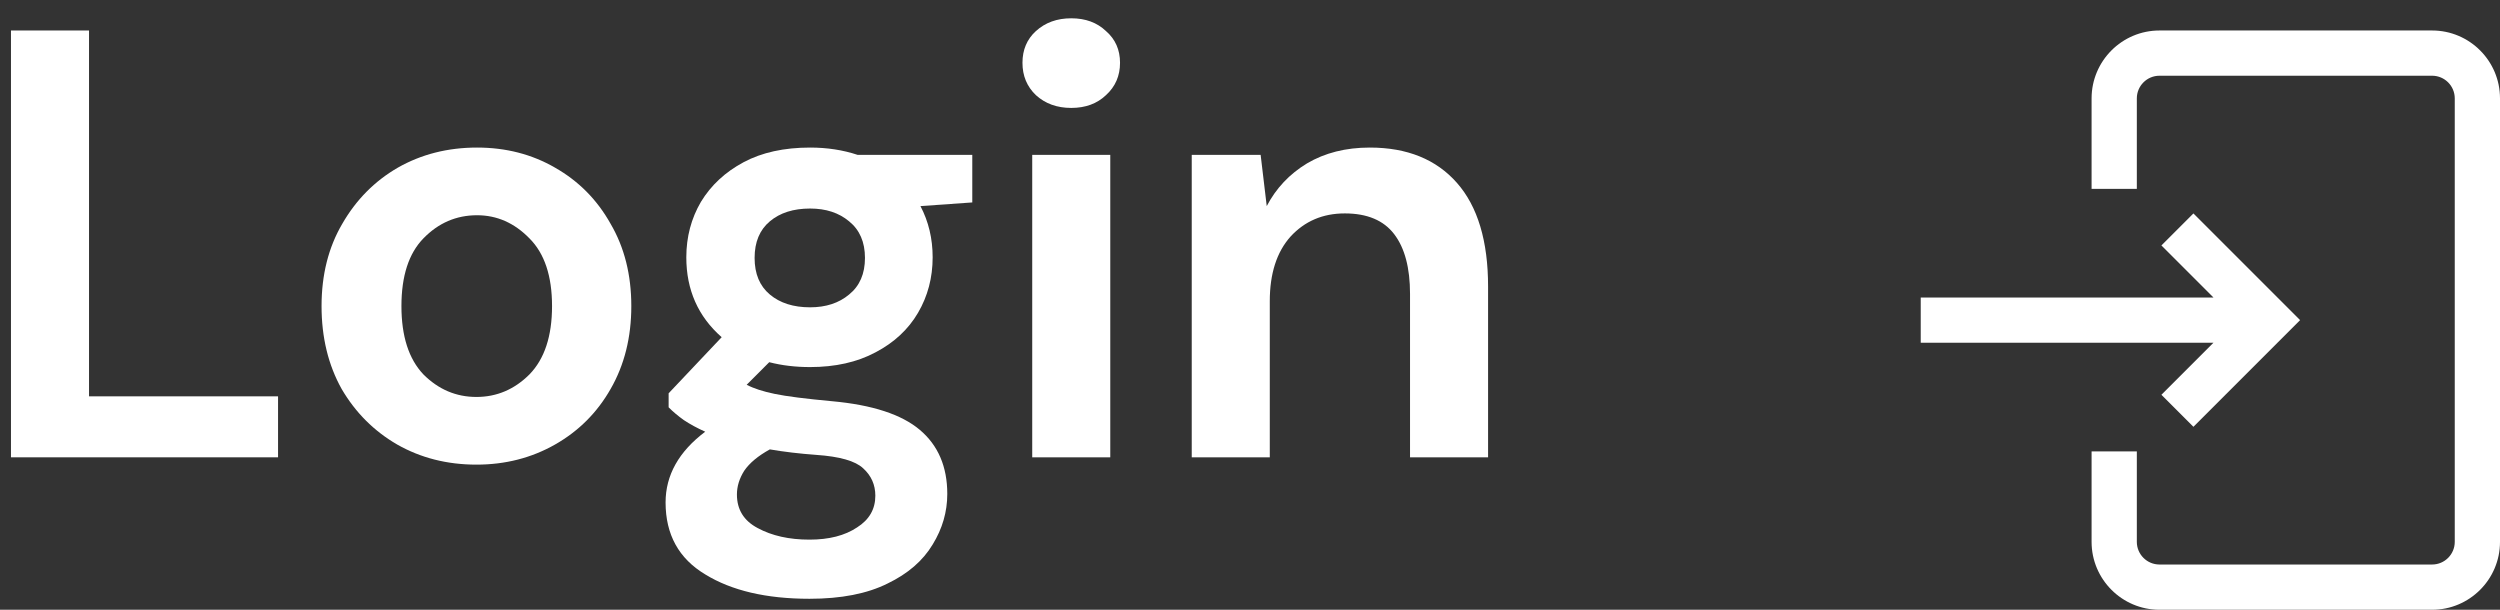
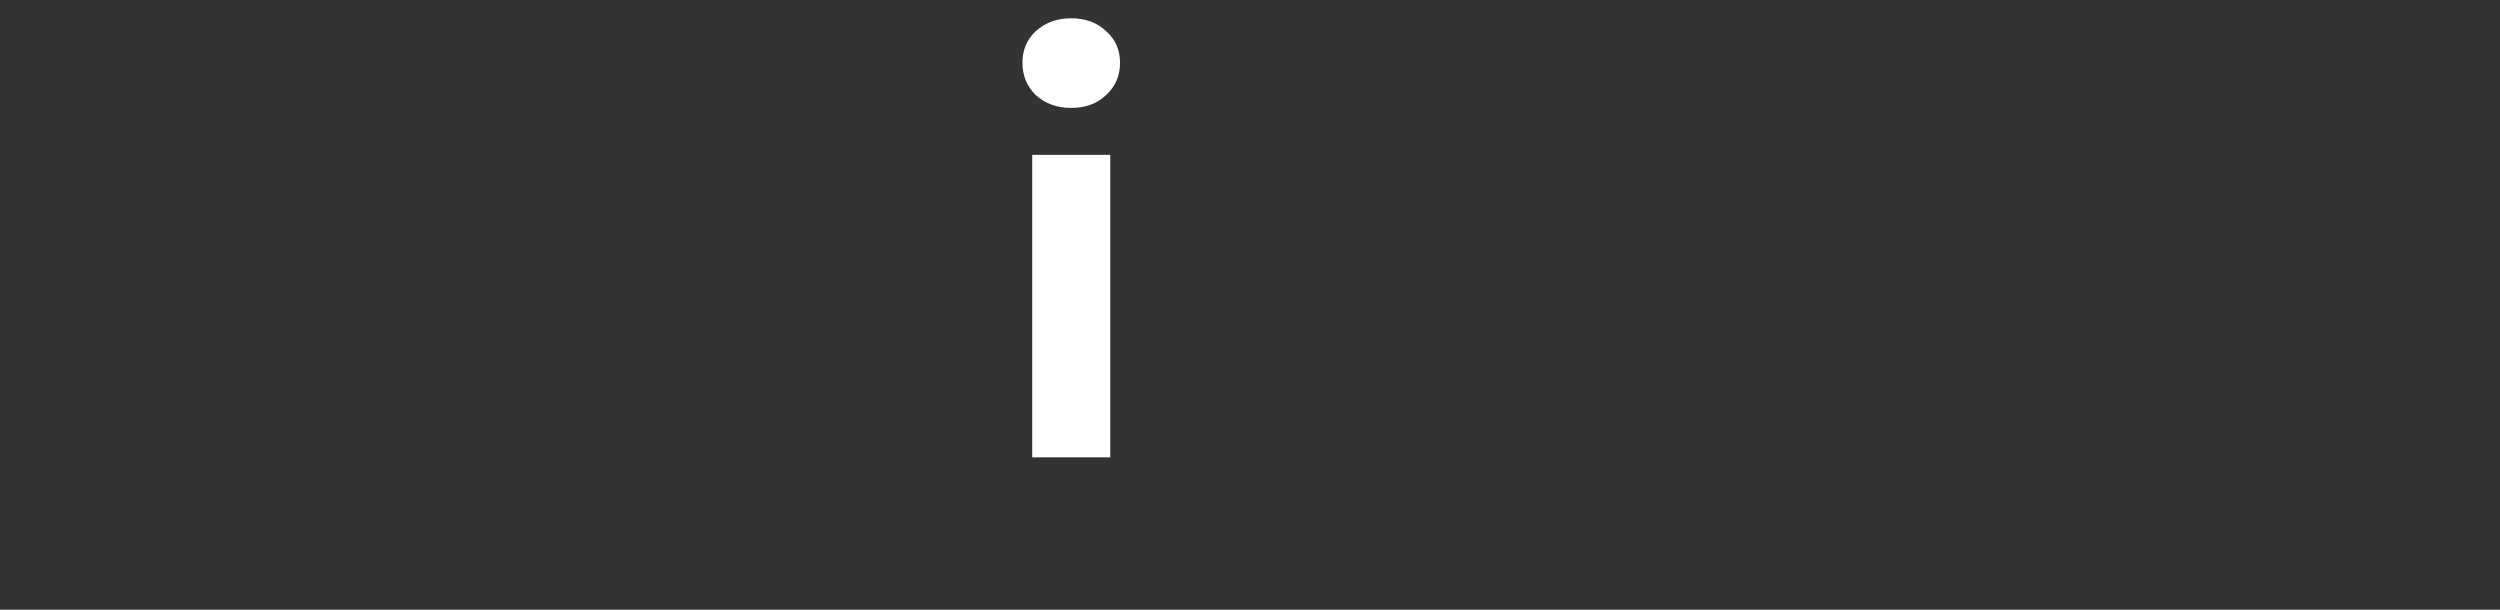
<svg xmlns="http://www.w3.org/2000/svg" width="82" height="20" viewBox="0 0 82 20" fill="none">
  <rect x="0" y="0" width="82" height="20" fill="#333333" stroke="none" />
-   <path d="M0.36 15V1H2.92V13H9.12V15H0.36Z" fill="white" />
-   <path d="M15.627 15.24C14.667 15.24 13.8 15.02 13.027 14.58C12.267 14.14 11.66 13.533 11.207 12.76C10.767 11.973 10.547 11.067 10.547 10.04C10.547 9.013 10.773 8.113 11.227 7.34C11.68 6.553 12.287 5.94 13.047 5.5C13.82 5.06 14.687 4.84 15.647 4.84C16.593 4.84 17.447 5.06 18.207 5.5C18.98 5.94 19.587 6.553 20.027 7.34C20.48 8.113 20.707 9.013 20.707 10.04C20.707 11.067 20.48 11.973 20.027 12.76C19.587 13.533 18.98 14.14 18.207 14.58C17.433 15.02 16.573 15.24 15.627 15.24ZM15.627 13.02C16.293 13.02 16.873 12.773 17.367 12.28C17.86 11.773 18.107 11.027 18.107 10.04C18.107 9.053 17.86 8.313 17.367 7.82C16.873 7.313 16.3 7.06 15.647 7.06C14.967 7.06 14.38 7.313 13.887 7.82C13.407 8.313 13.167 9.053 13.167 10.04C13.167 11.027 13.407 11.773 13.887 12.28C14.38 12.773 14.96 13.02 15.627 13.02Z" fill="white" />
-   <path d="M26.571 12.04C26.091 12.04 25.644 11.987 25.231 11.88L24.491 12.62C24.717 12.74 25.024 12.84 25.411 12.92C25.797 13 26.424 13.08 27.291 13.16C28.611 13.28 29.571 13.593 30.171 14.1C30.771 14.607 31.071 15.307 31.071 16.2C31.071 16.787 30.911 17.34 30.591 17.86C30.271 18.393 29.777 18.82 29.111 19.14C28.444 19.473 27.591 19.64 26.551 19.64C25.137 19.64 23.997 19.373 23.131 18.84C22.264 18.32 21.831 17.533 21.831 16.48C21.831 15.587 22.264 14.813 23.131 14.16C22.864 14.04 22.631 13.913 22.431 13.78C22.244 13.647 22.077 13.507 21.931 13.36V12.9L23.671 11.06C22.897 10.38 22.511 9.507 22.511 8.44C22.511 7.773 22.671 7.167 22.991 6.62C23.324 6.073 23.791 5.64 24.391 5.32C24.991 5 25.717 4.84 26.571 4.84C27.131 4.84 27.651 4.92 28.131 5.08H31.891V6.64L30.191 6.76C30.457 7.267 30.591 7.827 30.591 8.44C30.591 9.107 30.431 9.713 30.111 10.26C29.791 10.807 29.324 11.24 28.711 11.56C28.111 11.88 27.397 12.04 26.571 12.04ZM26.571 10.08C27.091 10.08 27.517 9.94 27.851 9.66C28.197 9.38 28.371 8.98 28.371 8.46C28.371 7.94 28.197 7.54 27.851 7.26C27.517 6.98 27.091 6.84 26.571 6.84C26.024 6.84 25.584 6.98 25.251 7.26C24.917 7.54 24.751 7.94 24.751 8.46C24.751 8.98 24.917 9.38 25.251 9.66C25.584 9.94 26.024 10.08 26.571 10.08ZM24.171 16.22C24.171 16.713 24.397 17.08 24.851 17.32C25.317 17.573 25.884 17.7 26.551 17.7C27.191 17.7 27.711 17.567 28.111 17.3C28.511 17.047 28.711 16.7 28.711 16.26C28.711 15.9 28.577 15.6 28.311 15.36C28.057 15.12 27.544 14.973 26.771 14.92C26.224 14.88 25.717 14.82 25.251 14.74C24.864 14.953 24.584 15.187 24.411 15.44C24.251 15.693 24.171 15.953 24.171 16.22Z" fill="white" />
  <path d="M35.137 3.54C34.671 3.54 34.284 3.4 33.977 3.12C33.684 2.84 33.537 2.487 33.537 2.06C33.537 1.633 33.684 1.287 33.977 1.02C34.284 0.74 34.671 0.6 35.137 0.6C35.604 0.6 35.984 0.74 36.277 1.02C36.584 1.287 36.737 1.633 36.737 2.06C36.737 2.487 36.584 2.84 36.277 3.12C35.984 3.4 35.604 3.54 35.137 3.54ZM33.857 15V5.08H36.417V15H33.857Z" fill="white" />
-   <path d="M39.089 15V5.08H41.349L41.549 6.76C41.856 6.173 42.296 5.707 42.869 5.36C43.456 5.013 44.143 4.84 44.929 4.84C46.156 4.84 47.109 5.227 47.789 6C48.469 6.773 48.809 7.907 48.809 9.4V15H46.249V9.64C46.249 8.787 46.076 8.133 45.729 7.68C45.383 7.227 44.843 7 44.109 7C43.389 7 42.796 7.253 42.329 7.76C41.876 8.267 41.649 8.973 41.649 9.88V15H39.089Z" fill="white" />
-   <path d="M82 3.227V17.773C82 19.001 81.002 20 79.774 20H70.83C69.603 20 68.604 19.001 68.604 17.773V14.805H70.088V17.773C70.088 18.183 70.421 18.516 70.83 18.516H79.774C80.183 18.516 80.516 18.183 80.516 17.773V3.227C80.516 2.817 80.183 2.484 79.774 2.484H70.83C70.421 2.484 70.088 2.817 70.088 3.227V6.195H68.604V3.227C68.604 1.999 69.603 1 70.83 1H79.774C81.002 1 82 1.999 82 3.227ZM70.894 12.949L71.944 13.999L75.443 10.5L71.944 7.001L70.894 8.051L72.601 9.758H63V11.242H72.601L70.894 12.949Z" fill="white" />
</svg>